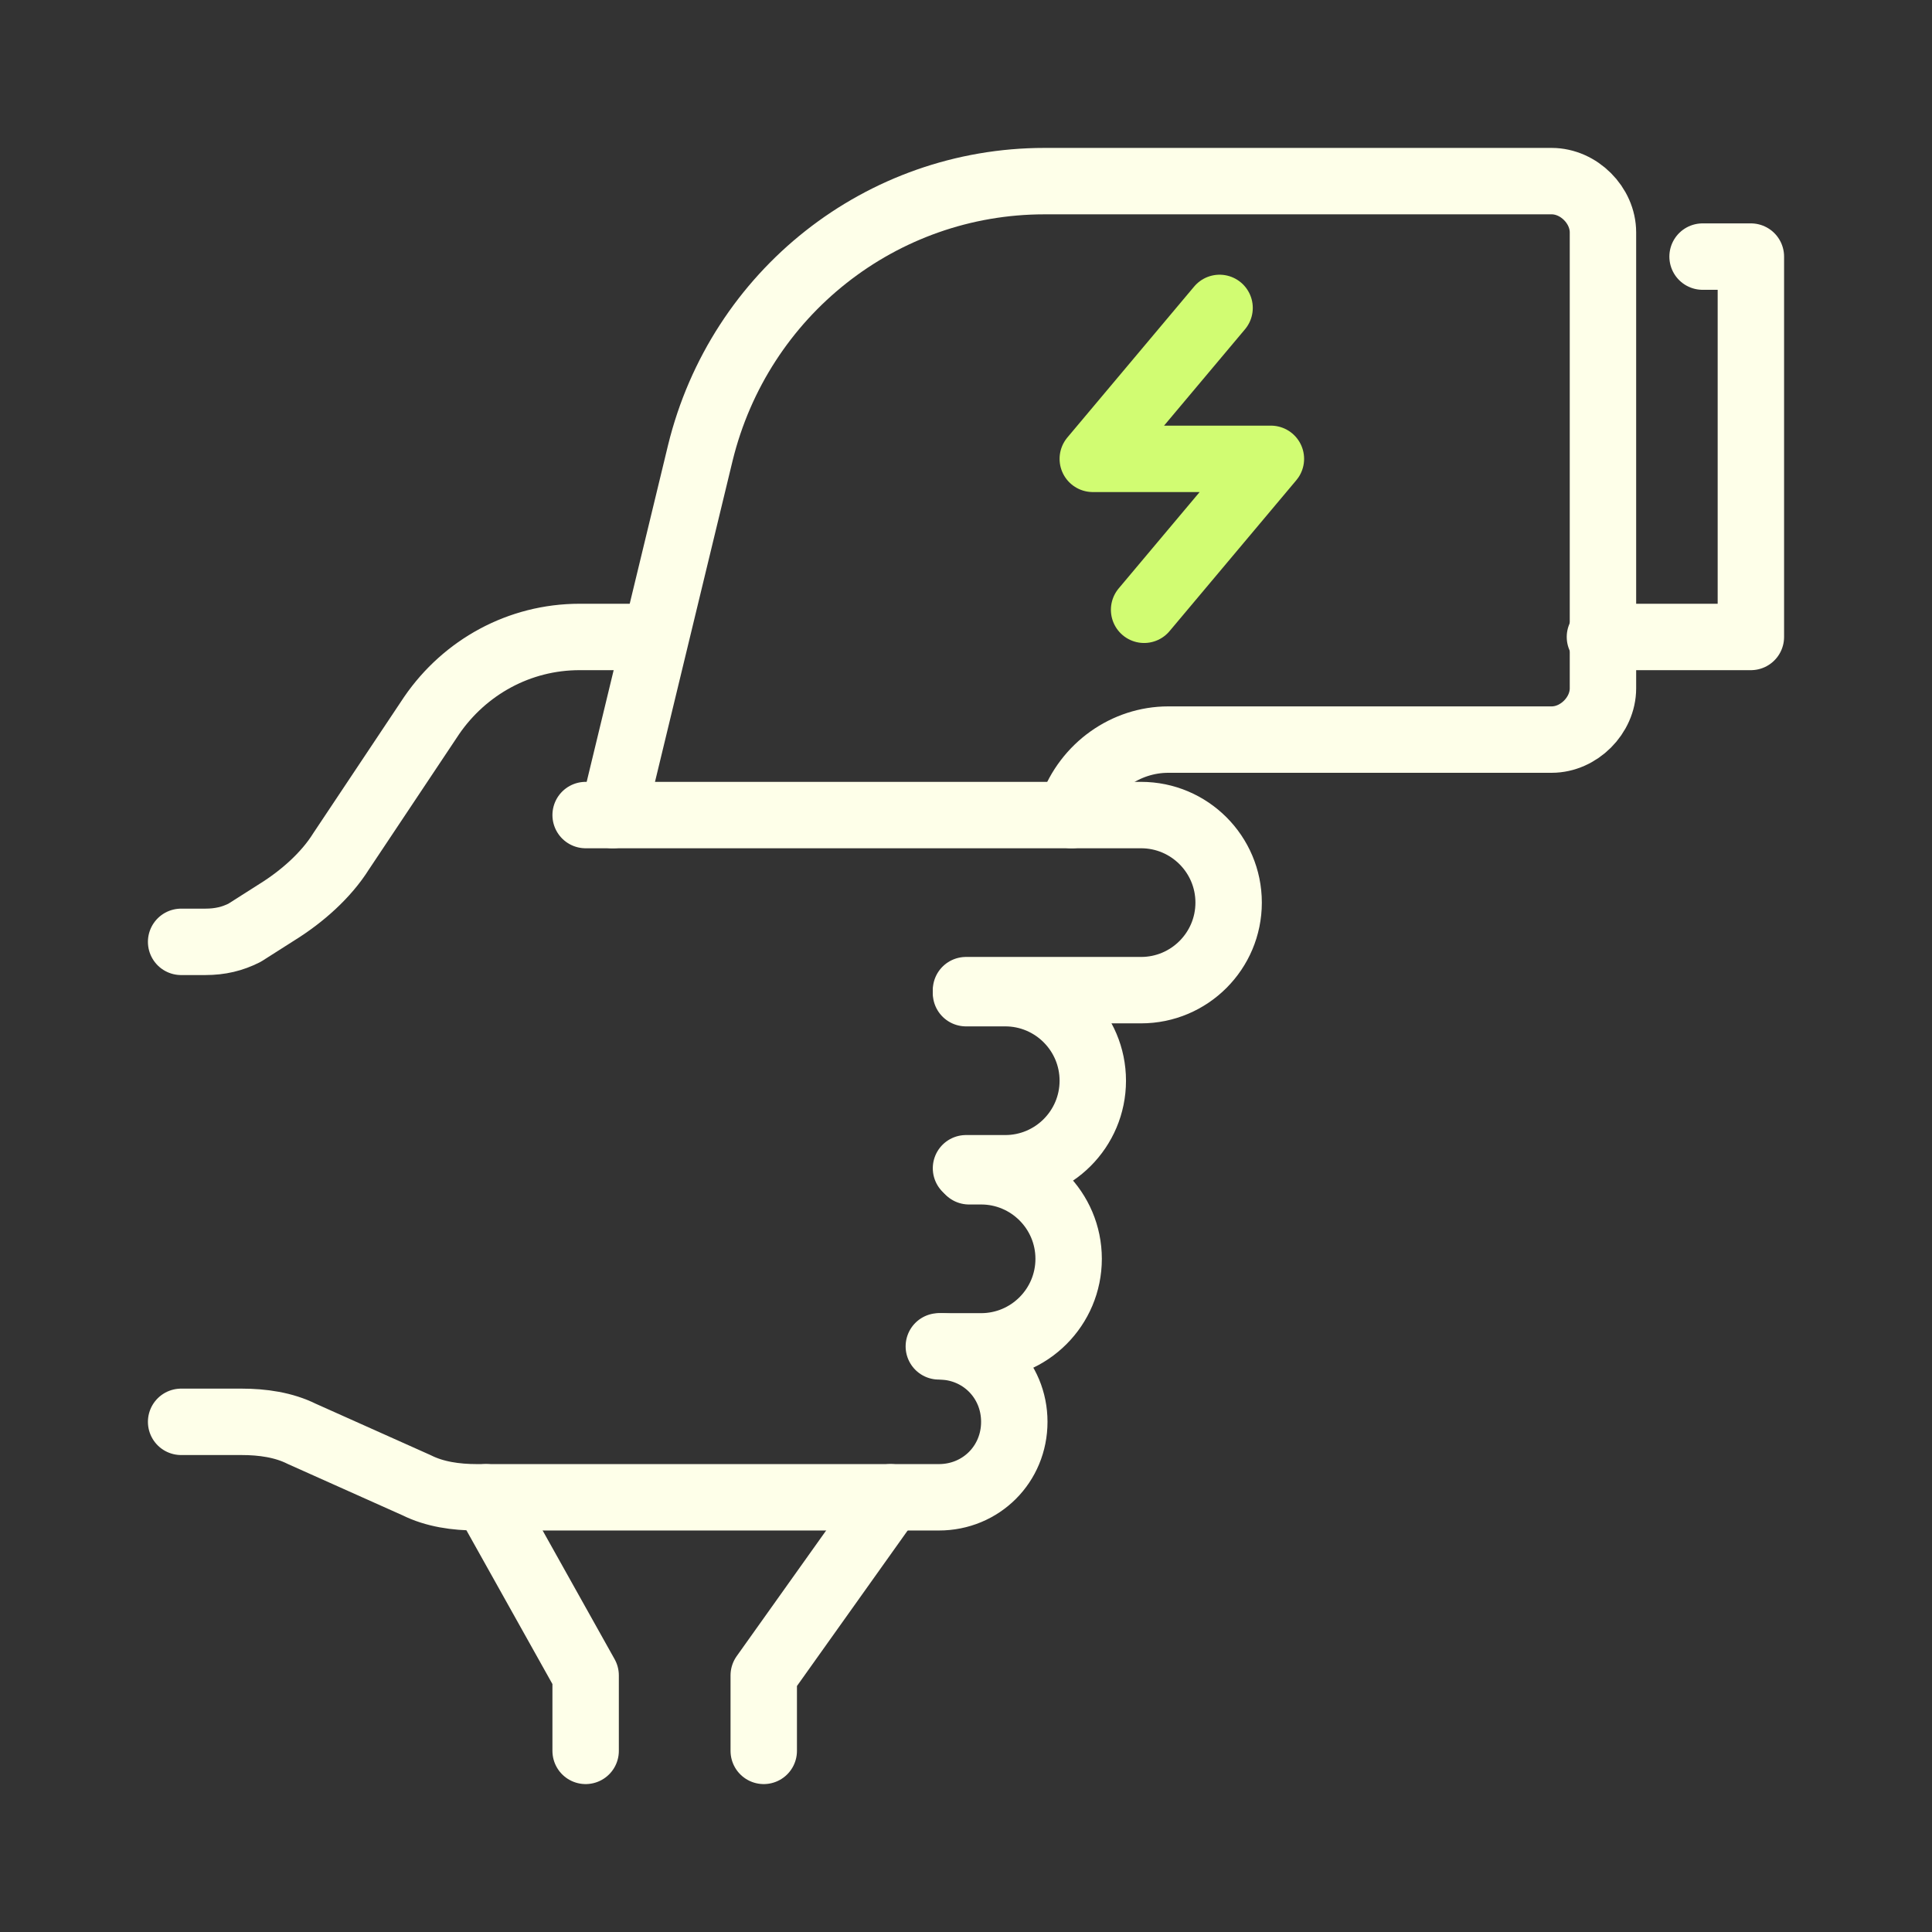
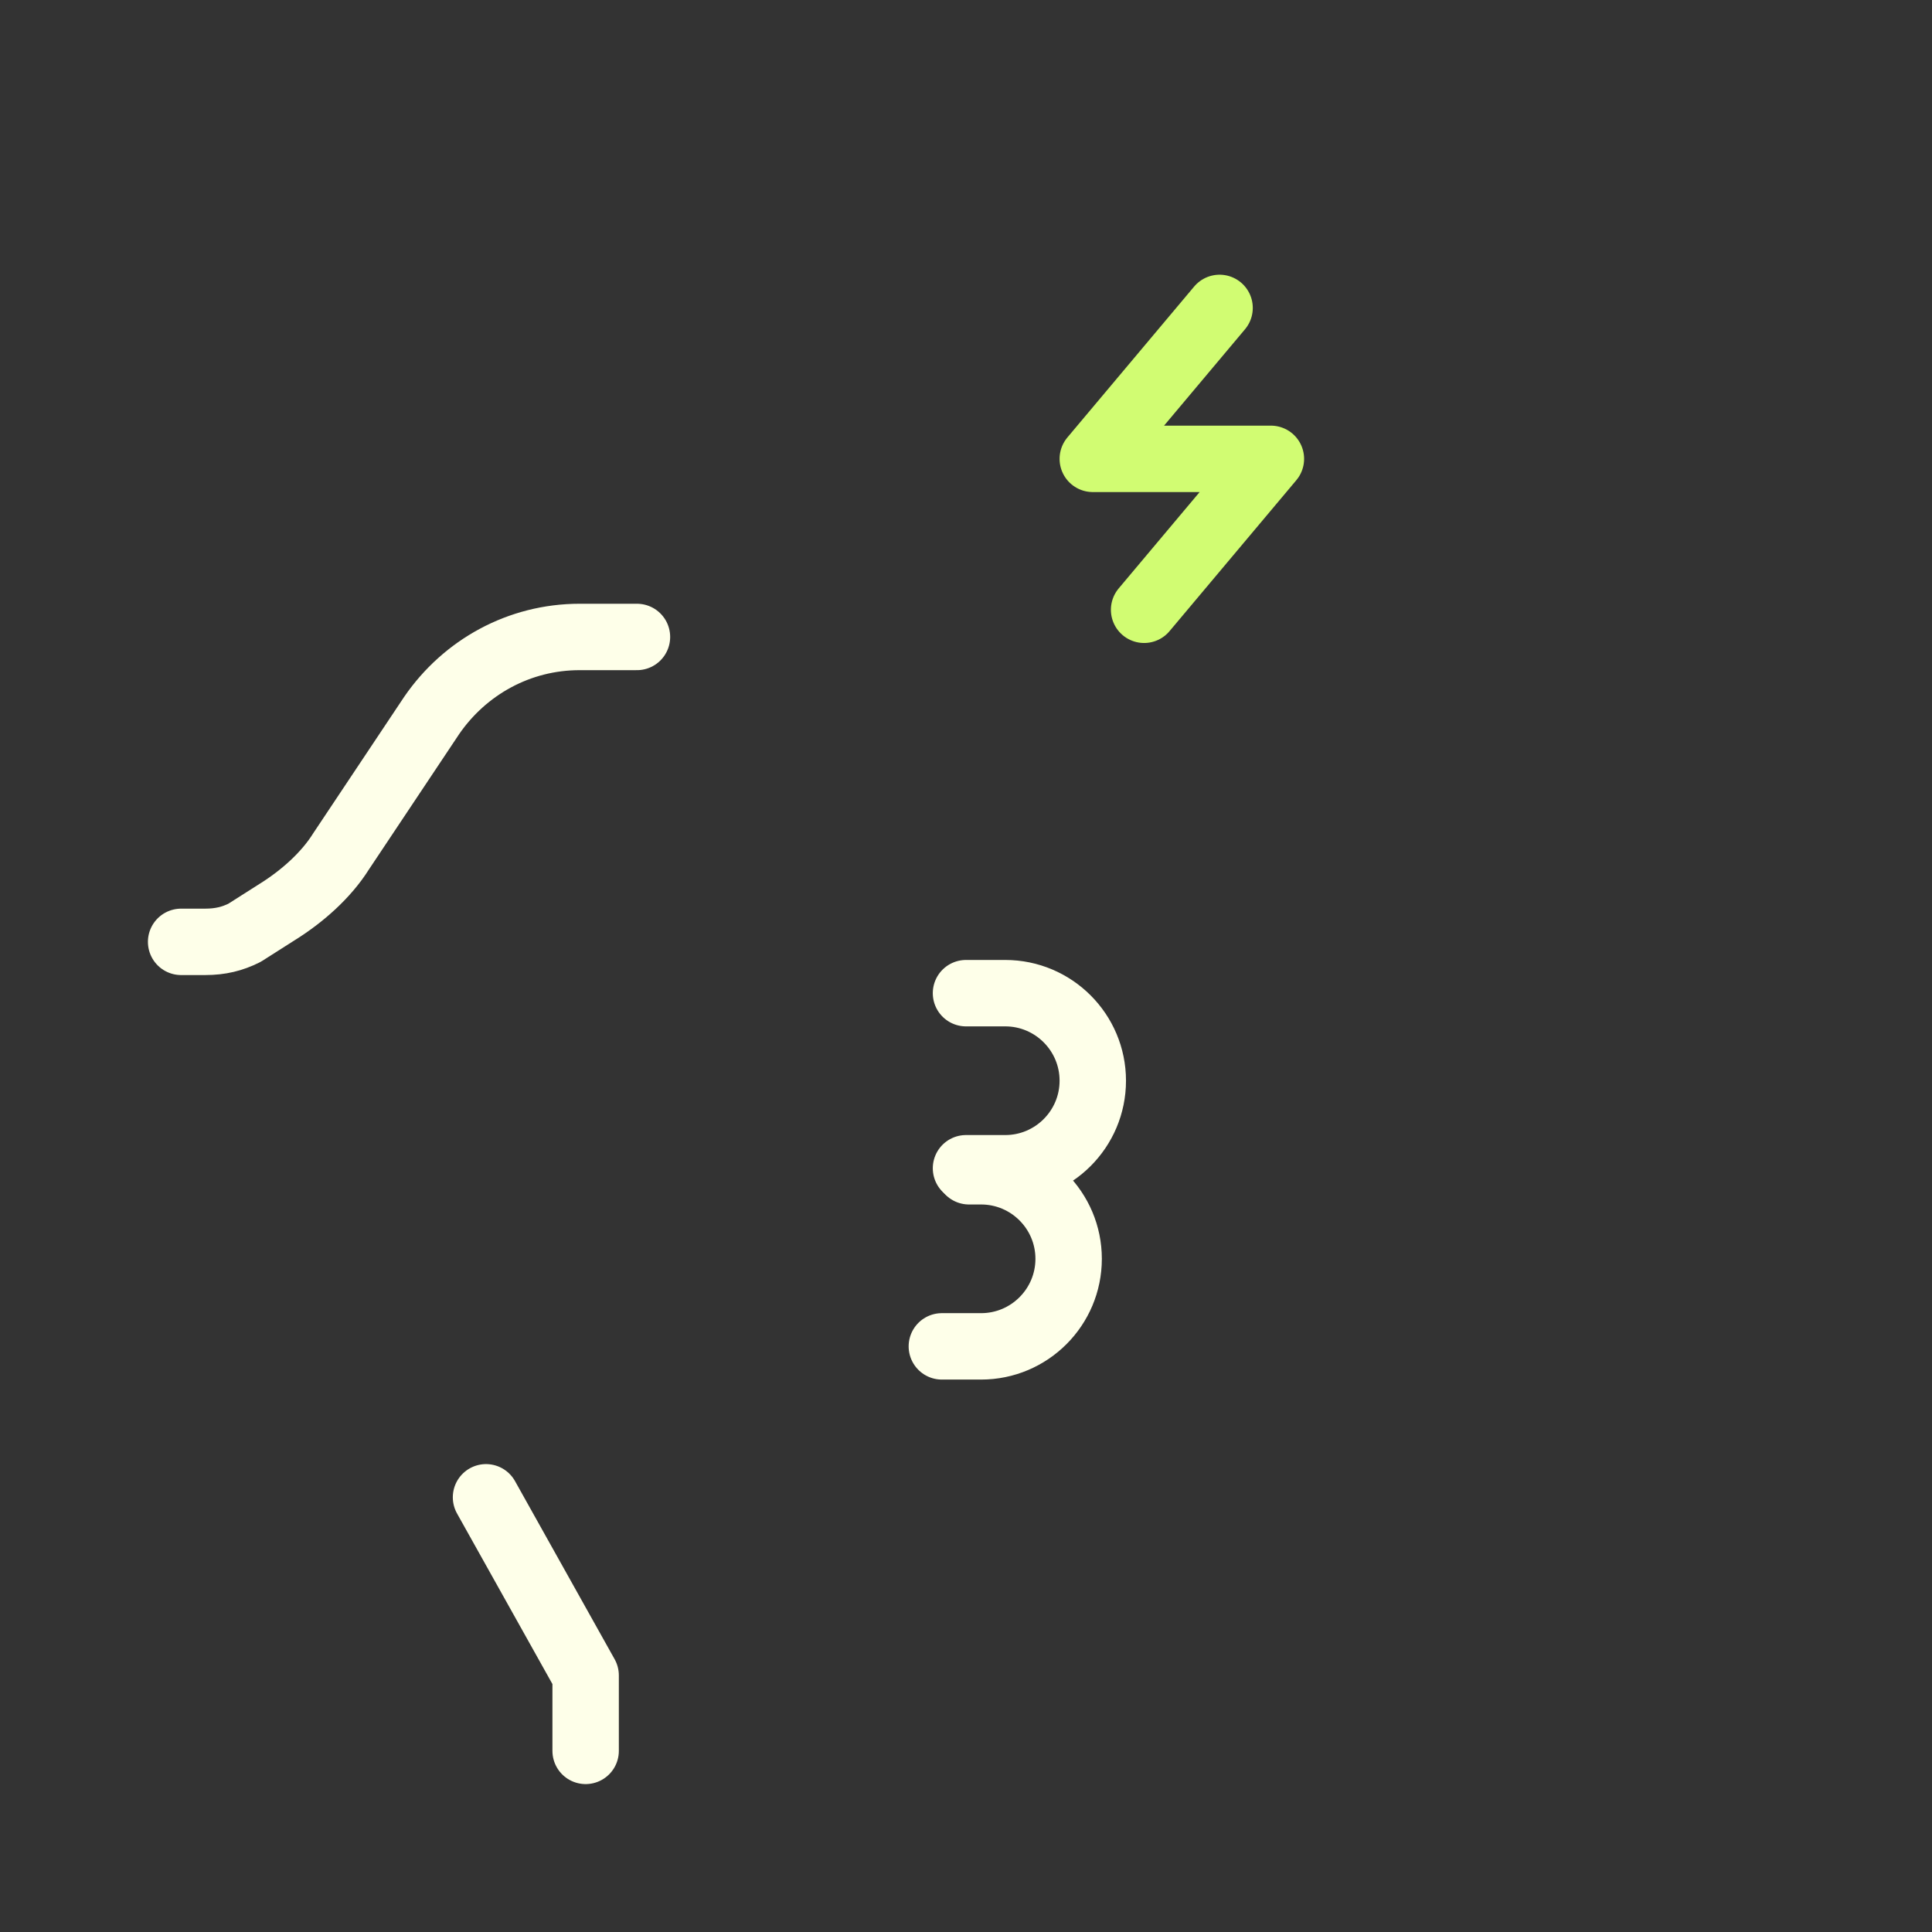
<svg xmlns="http://www.w3.org/2000/svg" id="Layer_1" version="1.1" viewBox="0 0 64 64">
  <rect x="0" y="0" width="64" height="64" fill="#333333" stroke="none" />
  <defs>
    <style>
      .st0 {
        stroke: #feffe9;
      }

      .st0, .st1 {
        fill: none;
        stroke-linecap: round;
        stroke-linejoin: round;
        stroke-width: 2.2px;
      }

      .st1 {
        stroke: #d1fc72;
      }
    </style>
  </defs>
  <g id="pump_plug_in_charging">
    <g id="_x3C_Grupo_x3E_">
      <g>
        <path class="st0" d="M6,31.2h.8c.5,0,.9-.1,1.3-.3l1.1-.7c.8-.5,1.6-1.2,2.1-2l3-4.5c1.1-1.6,2.9-2.6,4.9-2.6h1.9" />
-         <path class="st0" d="M32,32.8h5.8c1.6,0,2.9-1.3,2.9-2.9h0c0-1.6-1.3-2.9-2.9-2.9h-18.4" />
-         <path class="st0" d="M31.1,44.6c1.4,0,2.5,1.1,2.5,2.5h0c0,1.4-1.1,2.5-2.5,2.5h-15.3c-.7,0-1.4-.1-2-.4l-3.8-1.7c-.6-.3-1.3-.4-2-.4h-2" />
        <path class="st0" d="M31.2,44.6h1.3c1.6,0,2.9-1.3,2.9-2.9h0c0-1.6-1.3-2.9-2.9-2.9h-.4" />
        <path class="st0" d="M32,38.7h1.3c1.6,0,2.9-1.3,2.9-2.9h0c0-1.6-1.3-2.9-2.9-2.9h-1.3" />
      </g>
    </g>
    <g>
      <g>
        <polyline class="st0" points="16.1 49.6 19.4 55.5 19.4 58" />
-         <polyline class="st0" points="29.5 49.6 25.3 55.5 25.3 58" />
      </g>
-       <path class="st0" d="M20.3,27l2.9-12c1.3-5.3,6-9,11.4-9h16.8c.9,0,1.7.8,1.7,1.7v15.1c0,.9-.8,1.7-1.7,1.7h-12.7c-1.4,0-2.7.9-3.2,2.3v.2" />
-       <polyline class="st0" points="56.4 8.5 58 8.5 58 21.1 53 21.1" />
      <polyline class="st1" points="40.4 10.2 36.2 15.2 42.1 15.2 37.9 20.2" />
    </g>
  </g>
</svg>